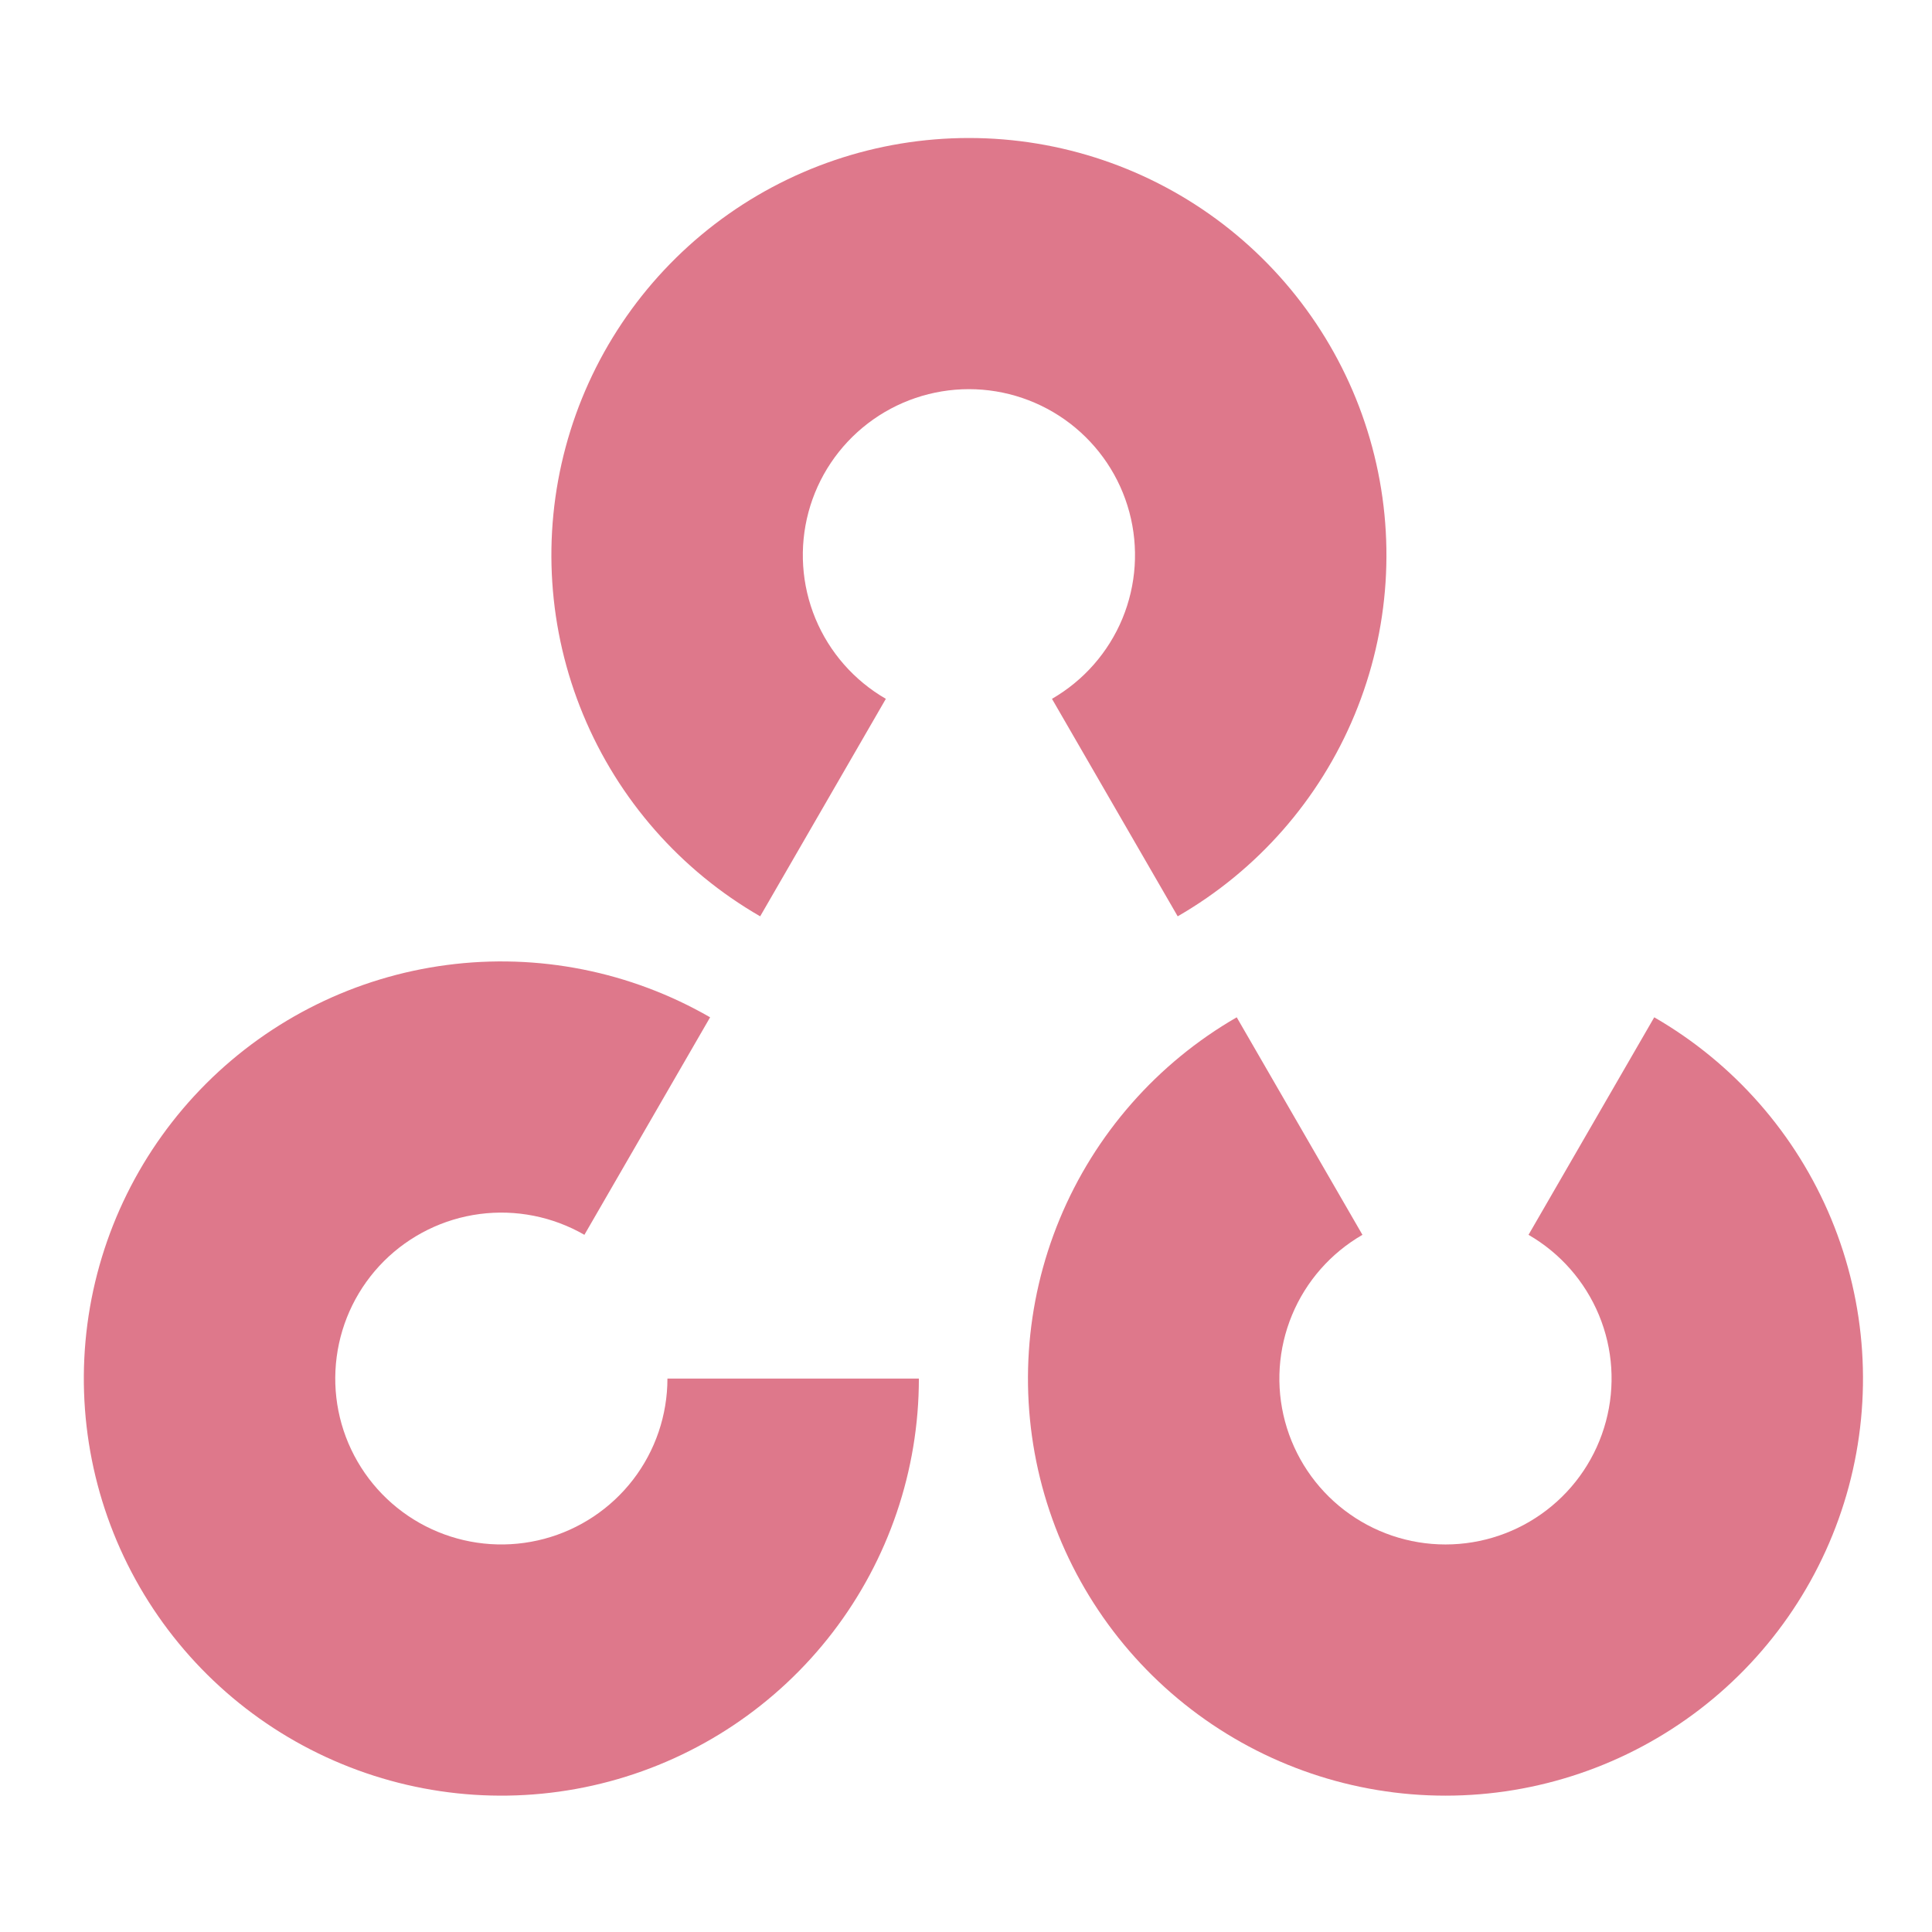
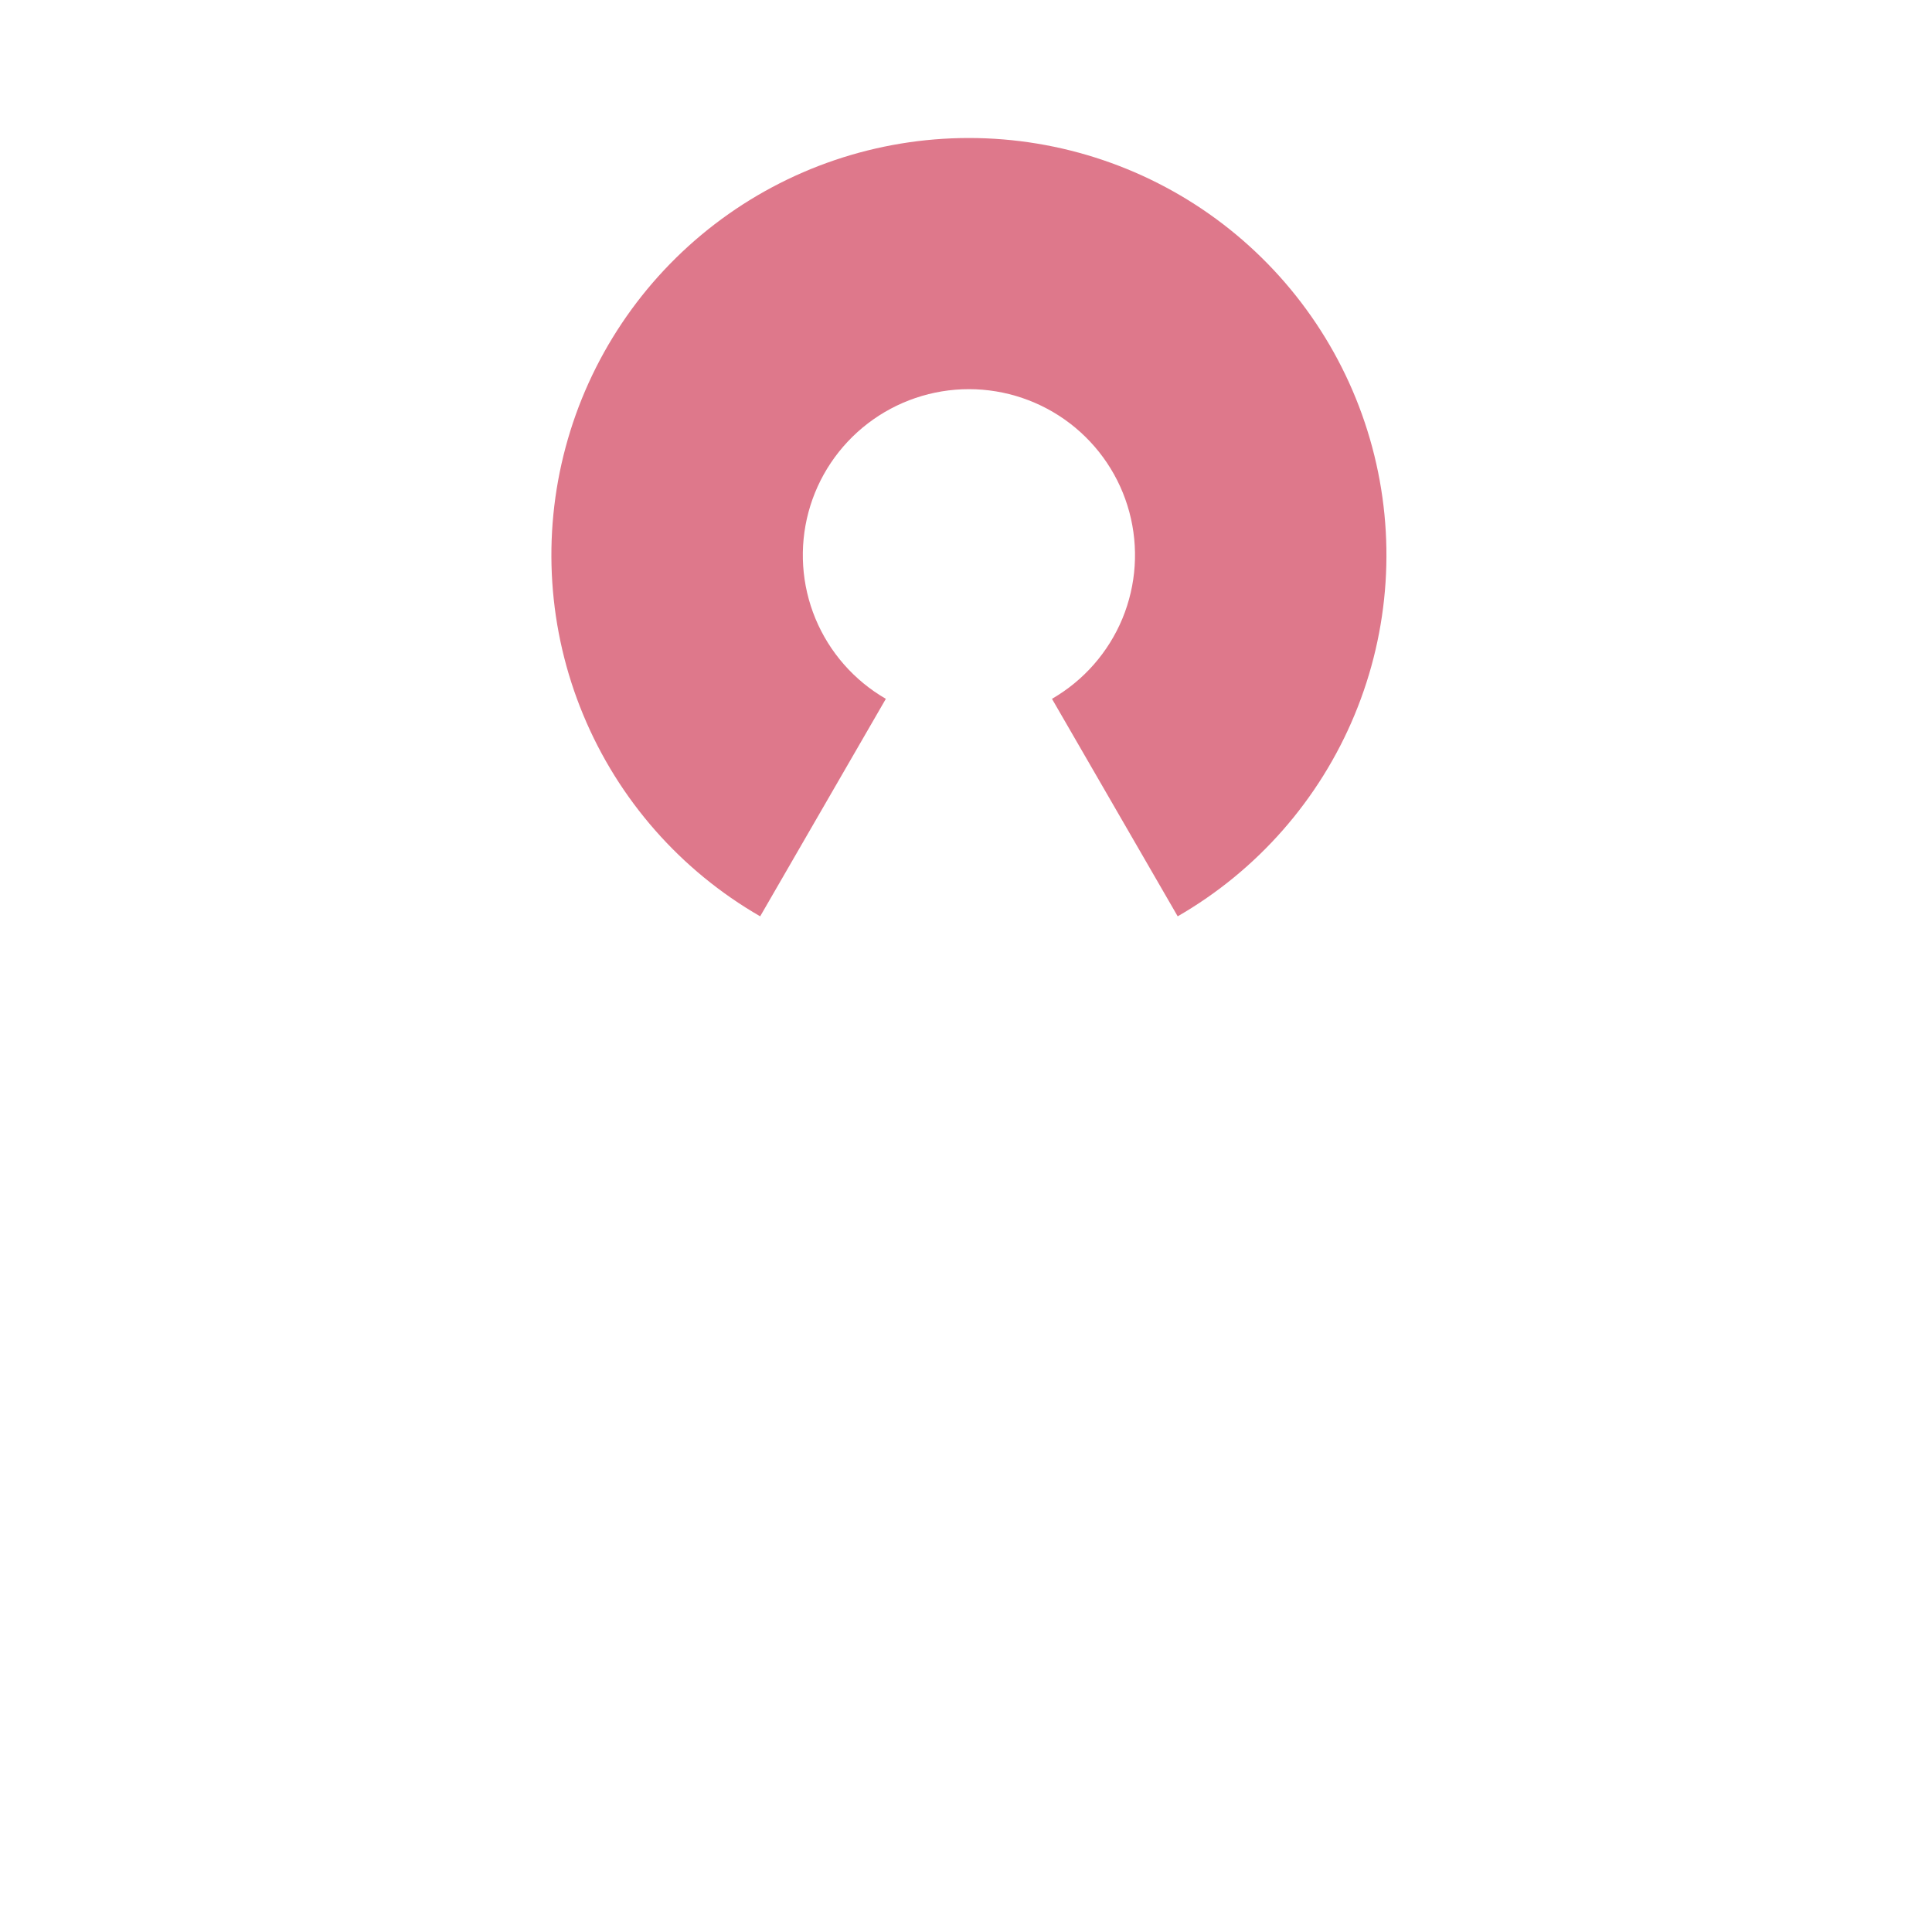
<svg xmlns="http://www.w3.org/2000/svg" width="56" height="56" viewBox="0 0 56 56" fill="none">
  <path d="M22.034 26.56C19.726 25.23 17.923 23.176 16.904 20.717C15.884 18.258 15.705 15.532 16.395 12.961C17.084 10.39 18.604 8.119 20.717 6.498C22.831 4.878 25.42 4 28.084 4C30.749 4 33.338 4.878 35.452 6.498C37.565 8.119 39.085 10.39 39.774 12.961C40.464 15.532 40.285 18.258 39.265 20.717C38.246 23.176 36.443 25.23 34.136 26.56L30.492 20.256C31.41 19.726 32.127 18.909 32.533 17.931C32.938 16.953 33.009 15.868 32.735 14.845C32.461 13.822 31.856 12.919 31.015 12.274C30.175 11.63 29.144 11.28 28.084 11.28C27.025 11.28 25.994 11.63 25.154 12.274C24.313 12.919 23.708 13.822 23.434 14.845C23.16 15.868 23.231 16.953 23.636 17.931C24.042 18.909 24.759 19.726 25.677 20.256L22.034 26.56Z" fill="#DE788B" />
-   <path d="M47.949 29.487C50.256 30.818 52.059 32.872 53.079 35.331C54.098 37.79 54.277 40.516 53.588 43.087C52.898 45.657 51.379 47.929 49.265 49.549C47.152 51.169 44.562 52.048 41.898 52.048C39.234 52.048 36.644 51.169 34.531 49.549C32.417 47.929 30.898 45.657 30.208 43.087C29.519 40.516 29.698 37.79 30.717 35.331C31.737 32.872 33.54 30.818 35.847 29.487L39.491 35.792C38.573 36.322 37.855 37.139 37.45 38.117C37.044 39.095 36.973 40.18 37.247 41.202C37.522 42.225 38.126 43.129 38.967 43.773C39.808 44.418 40.838 44.767 41.898 44.767C42.958 44.767 43.988 44.418 44.829 43.773C45.67 43.129 46.274 42.225 46.548 41.202C46.823 40.18 46.752 39.095 46.346 38.117C45.94 37.139 45.223 36.322 44.305 35.792L47.949 29.487Z" fill="#DE788B" />
-   <path d="M26.634 39.958C26.634 42.619 25.755 45.206 24.133 47.318C22.511 49.429 20.238 50.947 17.664 51.636C15.091 52.325 12.362 52.146 9.901 51.127C7.439 50.109 5.383 48.307 4.051 46.003C2.719 43.698 2.186 41.018 2.533 38.38C2.881 35.741 4.091 33.291 5.974 31.409C7.858 29.527 10.311 28.318 12.952 27.971C15.594 27.623 18.276 28.157 20.583 29.487L16.939 35.792C16.021 35.263 14.954 35.051 13.903 35.189C12.853 35.327 11.877 35.808 11.127 36.556C10.378 37.305 9.897 38.28 9.759 39.33C9.62 40.38 9.832 41.446 10.362 42.362C10.892 43.279 11.71 43.996 12.69 44.401C13.669 44.806 14.754 44.877 15.778 44.603C16.802 44.329 17.706 43.726 18.352 42.886C18.997 42.046 19.346 41.016 19.346 39.958L26.634 39.958Z" fill="#DE788B" />
</svg>